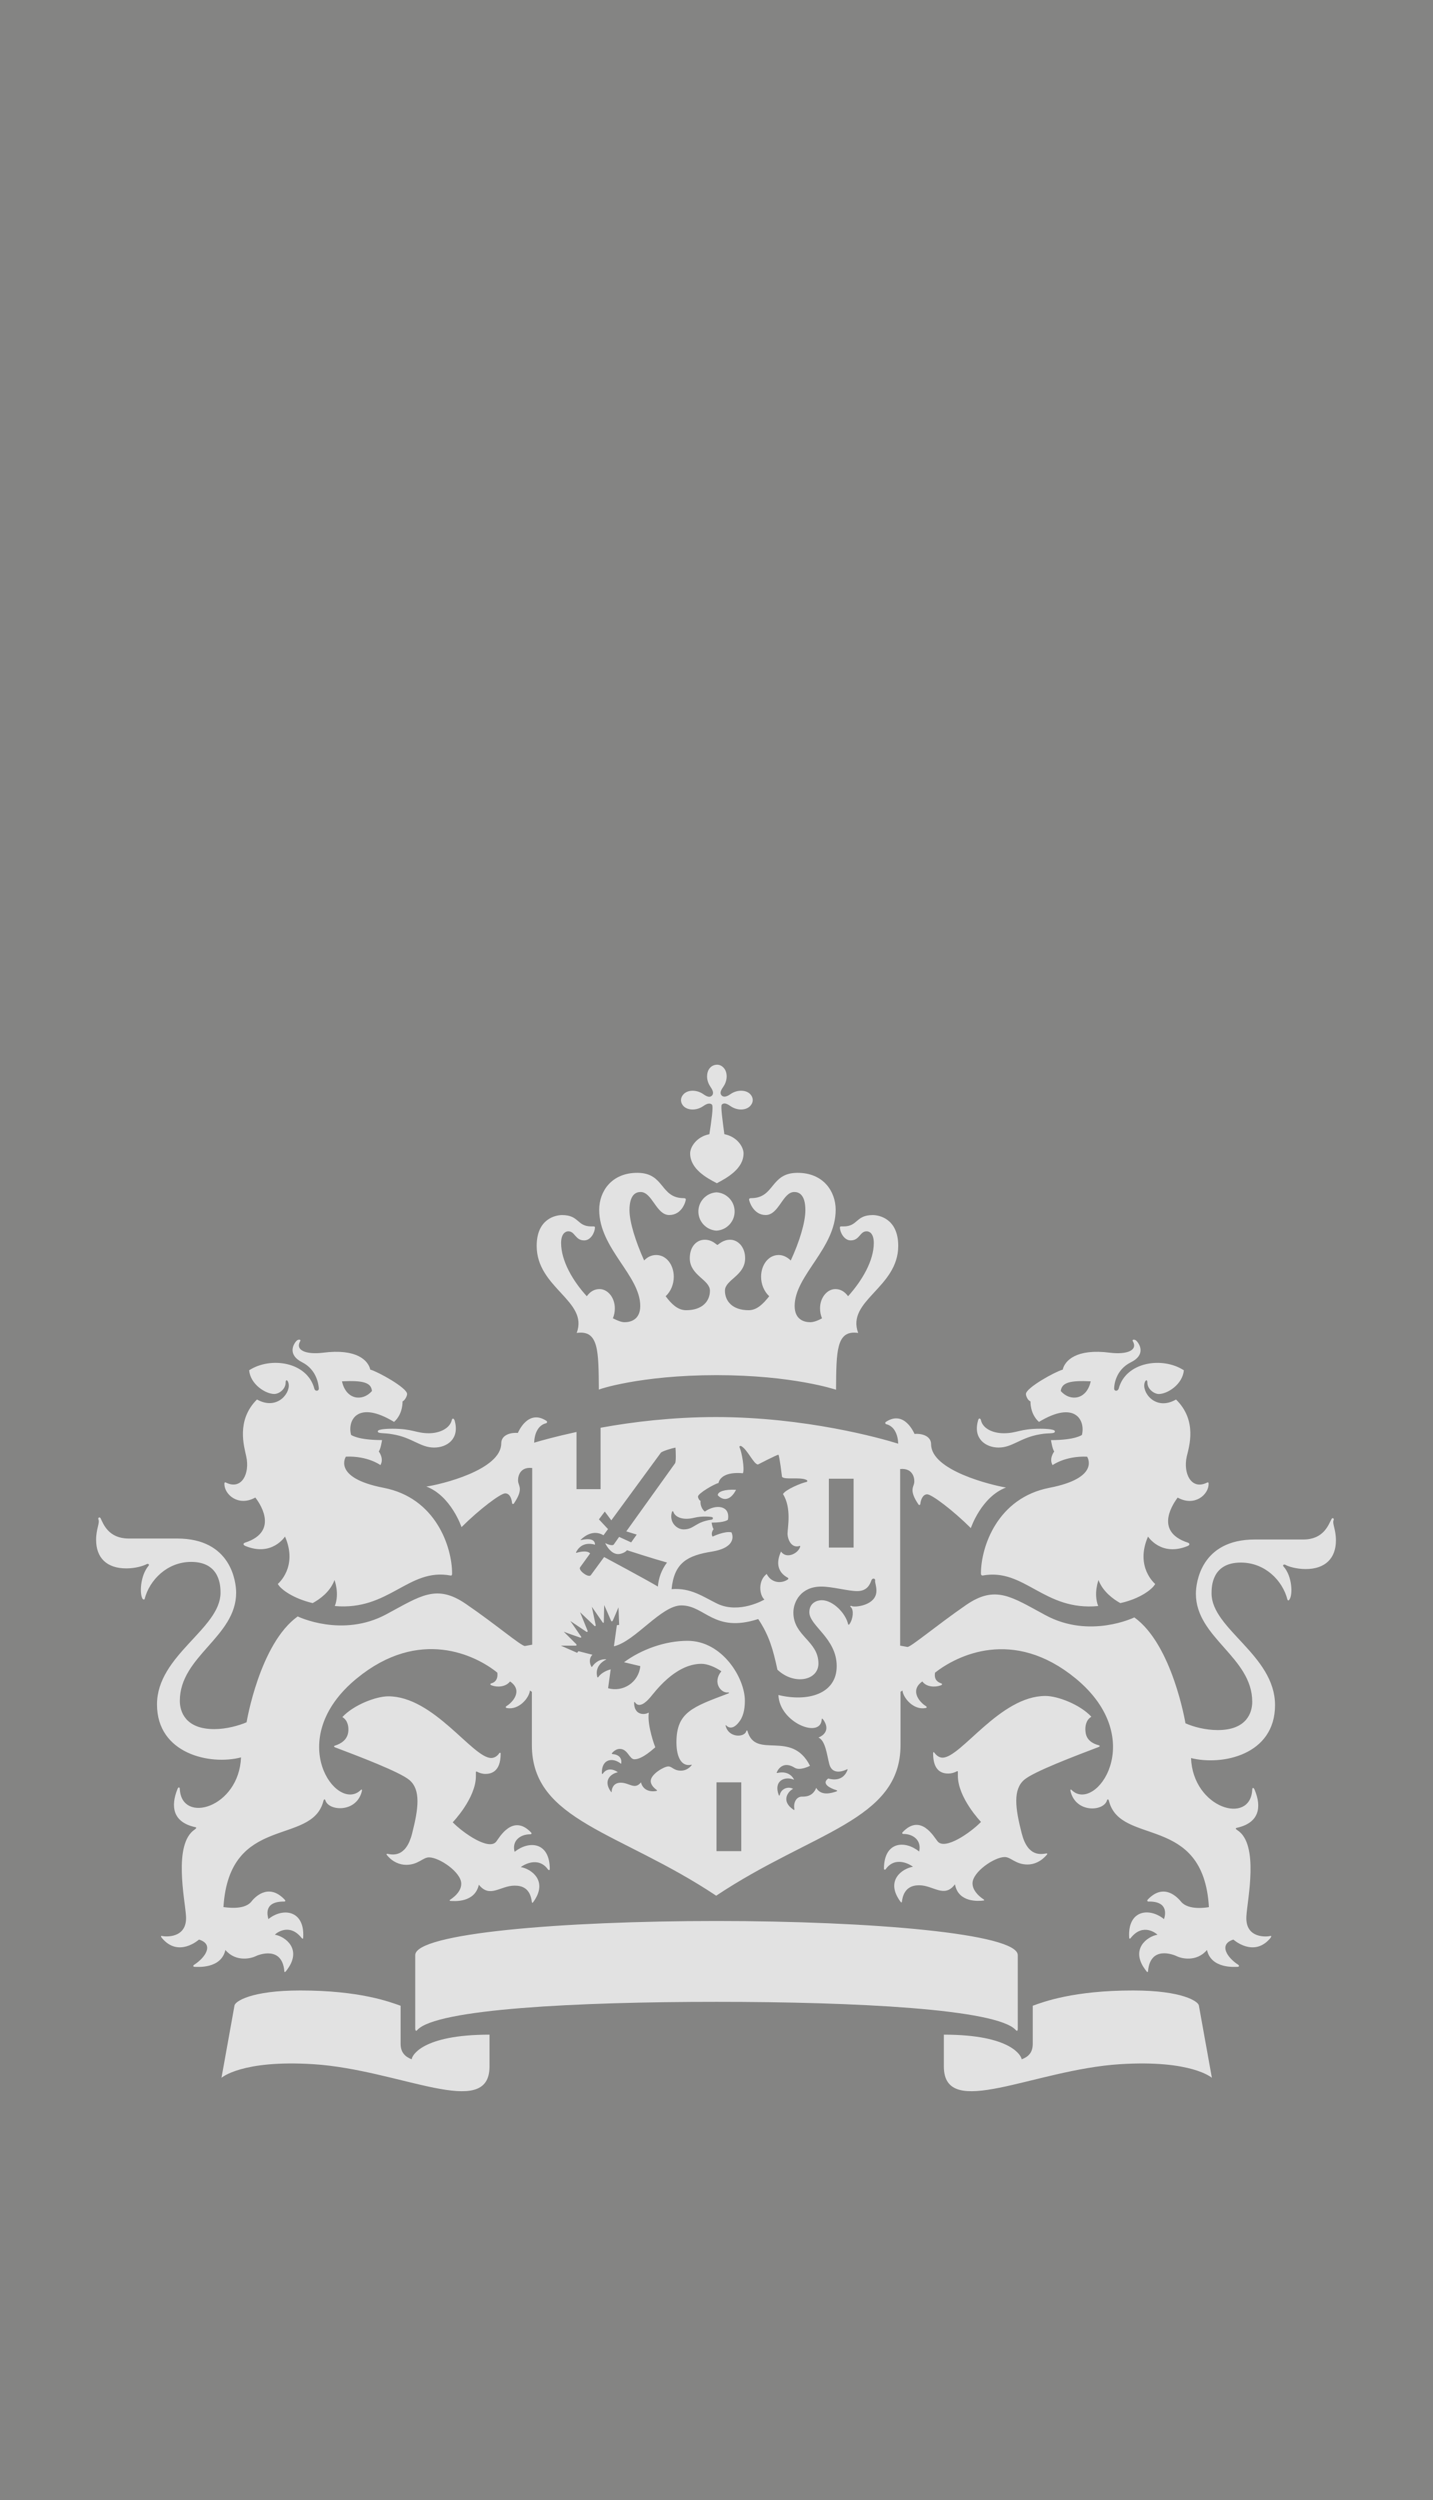
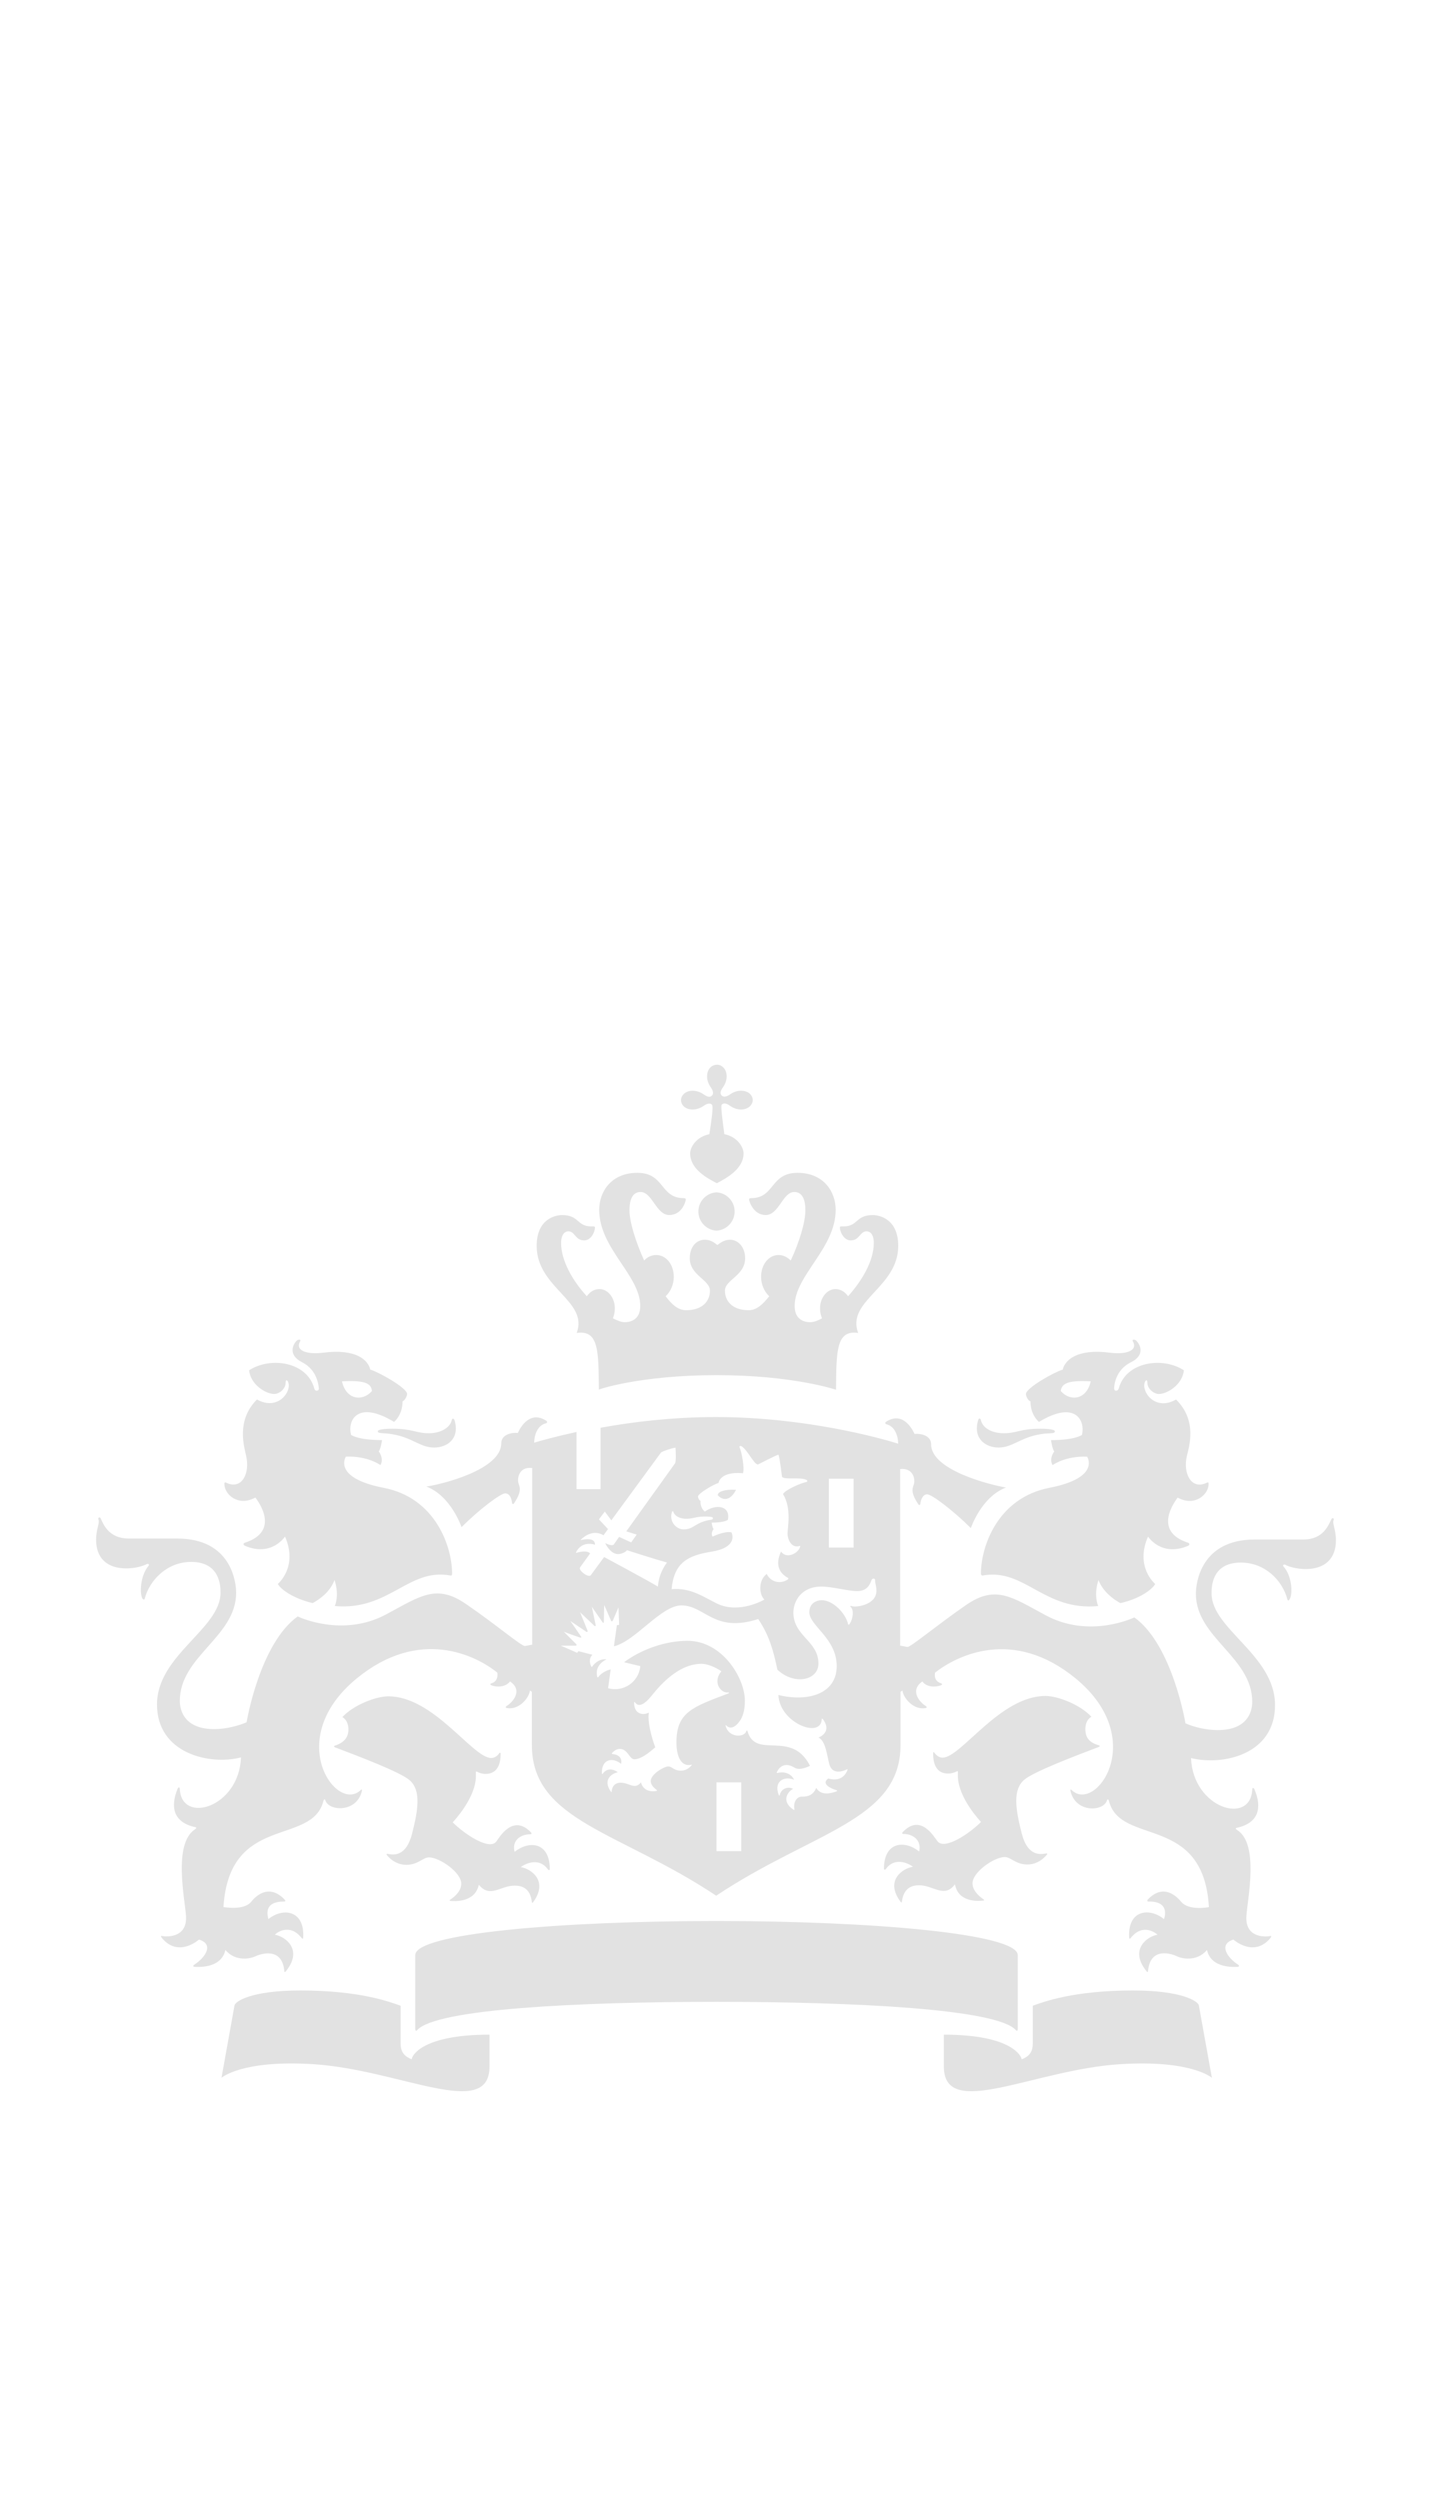
<svg xmlns="http://www.w3.org/2000/svg" width="43" height="75" viewBox="0 0 43 75" fill="none">
  <g id="logo" clip-path="url(#clip0_23_291)">
-     <path id="Vector" d="M0 0H43V75H0V0Z" fill="#848483" />
    <path id="Vector_2" d="M22.243 55.529H21.5V53.465H22.243V55.529ZM25.614 46.422H24.872V44.357H25.614V46.422ZM11.776 42.857C11.718 42.857 11.336 42.857 11.336 42.935C11.336 43.013 11.513 42.974 11.776 43.023C12.372 43.12 12.607 43.422 13.027 43.422C13.408 43.422 13.799 43.169 13.643 42.614C13.614 42.526 13.565 42.546 13.555 42.604C13.496 42.847 13.193 42.993 12.871 42.993C12.48 42.993 12.392 42.857 11.776 42.857ZM7.662 44.922C7.731 45.01 8.434 45.926 7.349 46.276C7.3 46.296 7.281 46.334 7.359 46.373C8.161 46.705 8.552 46.091 8.552 46.091C8.952 47.007 8.336 47.513 8.336 47.513C8.425 47.679 8.806 47.952 9.382 48.088C9.597 47.971 9.91 47.747 10.037 47.396C10.037 47.396 10.194 47.796 10.047 48.176C11.679 48.322 12.256 47.026 13.516 47.26C13.556 47.27 13.566 47.241 13.566 47.202C13.566 46.403 13.077 44.932 11.513 44.63C9.959 44.328 10.379 43.695 10.379 43.695C11.034 43.666 11.415 43.948 11.415 43.948C11.532 43.753 11.366 43.539 11.366 43.539C11.425 43.462 11.464 43.198 11.464 43.198C10.731 43.198 10.535 43.042 10.535 43.042C10.418 42.604 10.731 41.99 11.825 42.653C12.098 42.409 12.079 42.039 12.079 42.039C12.157 42 12.216 41.873 12.216 41.815C12.216 41.63 11.336 41.143 11.111 41.084C11.053 40.822 10.72 40.442 9.684 40.578C9.196 40.636 8.844 40.51 9.01 40.227C9.039 40.178 8.951 40.169 8.902 40.217C8.785 40.334 8.639 40.646 9.059 40.86C9.528 41.094 9.557 41.571 9.567 41.639C9.577 41.737 9.45 41.747 9.431 41.65C9.216 40.851 8.121 40.685 7.476 41.104C7.515 41.532 7.975 41.815 8.229 41.815C8.376 41.815 8.571 41.669 8.571 41.474C8.571 41.377 8.62 41.386 8.649 41.464C8.757 41.746 8.336 42.331 7.711 41.98C7.076 42.613 7.33 43.402 7.388 43.684C7.505 44.201 7.252 44.707 6.782 44.473C6.763 44.463 6.733 44.454 6.733 44.512C6.733 44.834 7.154 45.204 7.662 44.921V44.922ZM11.161 41.727C10.868 42.058 10.379 41.981 10.262 41.435C10.878 41.406 11.141 41.465 11.161 41.727ZM30.12 42.993C29.797 42.993 29.494 42.857 29.436 42.604C29.426 42.546 29.367 42.516 29.348 42.614C29.191 43.159 29.583 43.422 29.964 43.422C30.384 43.422 30.619 43.12 31.215 43.023C31.478 42.974 31.654 43.023 31.654 42.935C31.654 42.857 31.264 42.857 31.215 42.857C30.599 42.857 30.521 42.993 30.12 42.993ZM36.267 44.513C36.267 44.455 36.248 44.464 36.218 44.474C35.749 44.708 35.495 44.201 35.612 43.685C35.681 43.393 35.935 42.613 35.289 41.981C34.664 42.341 34.244 41.747 34.351 41.465C34.381 41.387 34.429 41.377 34.429 41.474C34.429 41.669 34.634 41.816 34.772 41.816C35.026 41.816 35.485 41.533 35.524 41.104C34.879 40.686 33.784 40.851 33.57 41.65C33.54 41.747 33.423 41.738 33.433 41.64C33.433 41.572 33.463 41.094 33.941 40.861C34.371 40.646 34.215 40.334 34.098 40.218C34.049 40.169 33.962 40.179 33.99 40.228C34.157 40.51 33.805 40.637 33.316 40.578C32.29 40.442 31.948 40.822 31.889 41.085C31.665 41.143 30.785 41.63 30.785 41.816C30.785 41.874 30.834 42.001 30.922 42.039C30.922 42.039 30.902 42.409 31.176 42.653C32.27 41.991 32.573 42.614 32.465 43.043C32.465 43.043 32.27 43.199 31.537 43.199C31.537 43.199 31.576 43.462 31.634 43.54C31.634 43.54 31.468 43.754 31.585 43.949C31.585 43.949 31.967 43.667 32.621 43.696C32.621 43.696 33.041 44.329 31.487 44.63C29.933 44.933 29.435 46.393 29.435 47.202C29.435 47.241 29.454 47.261 29.484 47.261C30.745 47.027 31.321 48.332 32.953 48.176C32.807 47.796 32.963 47.397 32.963 47.397C33.09 47.738 33.403 47.971 33.618 48.088C34.195 47.962 34.576 47.679 34.664 47.514C34.664 47.514 34.048 47.007 34.449 46.092C34.449 46.092 34.84 46.706 35.641 46.374C35.71 46.344 35.7 46.296 35.651 46.277C34.566 45.926 35.27 45.02 35.338 44.923C35.847 45.205 36.267 44.835 36.267 44.514V44.513ZM32.729 41.435C32.612 41.981 32.123 42.058 31.83 41.727C31.86 41.465 32.123 41.406 32.729 41.435ZM21.217 32.289C21.217 32.425 21.276 32.542 21.325 32.611C21.422 32.747 21.403 32.825 21.364 32.864C21.315 32.913 21.247 32.922 21.11 32.825C21.015 32.758 20.903 32.72 20.787 32.718C20.552 32.718 20.435 32.874 20.435 33C20.435 33.136 20.552 33.282 20.787 33.282C20.923 33.282 21.041 33.224 21.11 33.175C21.246 33.078 21.325 33.097 21.364 33.136C21.413 33.185 21.344 33.652 21.286 34.022C20.895 34.1 20.709 34.412 20.709 34.597C20.709 35.065 21.207 35.337 21.511 35.493C21.804 35.337 22.312 35.065 22.312 34.597C22.312 34.412 22.127 34.1 21.736 34.022C21.687 33.652 21.619 33.175 21.658 33.136C21.707 33.087 21.775 33.078 21.912 33.175C21.981 33.224 22.098 33.282 22.235 33.282C22.469 33.282 22.587 33.126 22.587 33C22.587 32.864 22.469 32.718 22.235 32.718C22.098 32.718 21.981 32.776 21.912 32.825C21.776 32.922 21.697 32.903 21.658 32.864C21.609 32.815 21.599 32.747 21.697 32.611C21.746 32.542 21.805 32.426 21.805 32.289C21.805 32.055 21.648 31.938 21.521 31.938C21.365 31.938 21.218 32.055 21.218 32.289H21.217ZM21.5 35.766C21.182 35.785 20.939 36.057 20.957 36.374C20.974 36.666 21.207 36.898 21.5 36.916C21.819 36.897 22.062 36.625 22.043 36.307C22.026 36.016 21.793 35.783 21.5 35.766ZM21.5 41.25C23.797 41.25 25.087 41.688 25.087 41.688C25.097 40.539 25.087 39.886 25.751 39.984C25.389 39.01 26.953 38.63 26.953 37.373C26.953 36.546 26.366 36.448 26.19 36.448C25.672 36.448 25.75 36.789 25.311 36.789C25.252 36.789 25.203 36.779 25.203 36.818C25.203 36.965 25.33 37.208 25.526 37.208C25.799 37.208 25.799 36.935 26.005 36.935C26.093 36.935 26.22 37.003 26.22 37.286C26.22 37.821 25.868 38.416 25.448 38.883C25.35 38.747 25.223 38.668 25.067 38.668C24.822 38.668 24.607 38.922 24.607 39.243C24.607 39.359 24.627 39.447 24.666 39.545C24.529 39.623 24.402 39.662 24.314 39.662C24.128 39.662 23.845 39.584 23.845 39.175C23.845 38.259 25.076 37.451 25.076 36.291C25.076 35.736 24.705 35.181 23.933 35.181C23.102 35.181 23.258 35.941 22.535 35.941C22.506 35.941 22.477 35.951 22.477 35.98C22.477 36.028 22.604 36.447 22.975 36.447C23.376 36.447 23.483 35.756 23.835 35.756C23.972 35.756 24.167 35.833 24.167 36.301C24.167 36.662 23.991 37.246 23.728 37.811C23.63 37.714 23.503 37.646 23.366 37.646C23.053 37.646 22.838 37.948 22.838 38.298C22.838 38.522 22.926 38.737 23.082 38.883C22.897 39.117 22.711 39.302 22.466 39.302C21.968 39.302 21.753 39.02 21.753 38.717C21.753 38.386 22.359 38.27 22.359 37.743C22.359 37.393 22.134 37.188 21.909 37.188C21.685 37.188 21.548 37.344 21.528 37.344C21.499 37.344 21.382 37.188 21.147 37.188C20.912 37.188 20.698 37.383 20.698 37.743C20.698 38.26 21.303 38.386 21.303 38.717C21.303 39.02 21.088 39.302 20.59 39.302C20.336 39.302 20.15 39.117 19.974 38.883C20.131 38.737 20.218 38.522 20.218 38.298C20.218 37.938 19.994 37.646 19.69 37.646C19.544 37.646 19.417 37.714 19.329 37.811C19.075 37.246 18.889 36.662 18.889 36.301C18.889 35.833 19.084 35.756 19.221 35.756C19.573 35.756 19.69 36.447 20.081 36.447C20.472 36.447 20.579 36.028 20.579 35.98C20.579 35.95 20.55 35.941 20.521 35.941C19.798 35.941 19.954 35.181 19.123 35.181C18.352 35.181 17.98 35.736 17.98 36.291C17.98 37.45 19.212 38.259 19.212 39.175C19.212 39.583 18.928 39.662 18.742 39.662C18.645 39.662 18.527 39.613 18.391 39.545C18.43 39.448 18.449 39.36 18.449 39.243C18.449 38.921 18.234 38.668 17.99 38.668C17.833 38.668 17.707 38.746 17.608 38.883C17.188 38.425 16.837 37.821 16.837 37.286C16.837 37.013 16.964 36.935 17.052 36.935C17.257 36.935 17.257 37.208 17.53 37.208C17.736 37.208 17.853 36.955 17.853 36.818C17.853 36.779 17.795 36.789 17.746 36.789C17.306 36.789 17.384 36.448 16.866 36.448C16.69 36.448 16.104 36.545 16.104 37.373C16.104 38.639 17.667 39.02 17.305 39.984C17.97 39.887 17.96 40.529 17.97 41.688C17.911 41.688 19.201 41.25 21.498 41.25H21.5ZM17.298 42.955C16.672 43.091 16.223 43.217 16.028 43.276C16.038 43.003 16.145 42.75 16.389 42.692C16.419 42.682 16.428 42.643 16.399 42.623C15.842 42.253 15.549 42.965 15.539 42.984C15.344 42.965 15.041 43.033 15.041 43.296C15.041 44.094 13.223 44.533 12.793 44.591C13.536 44.873 13.849 45.809 13.849 45.809C14.386 45.273 15.022 44.796 15.159 44.796C15.305 44.796 15.354 44.972 15.364 45.078C15.364 45.117 15.403 45.127 15.422 45.098C15.705 44.679 15.569 44.582 15.549 44.455C15.53 44.358 15.559 43.987 15.97 44.036V49.335L15.754 49.374C15.657 49.393 14.885 48.731 13.986 48.117C13.097 47.503 12.617 47.874 11.601 48.419C10.272 49.14 8.933 48.488 8.933 48.488C7.79 49.306 7.399 51.663 7.399 51.663C7.174 51.761 6.793 51.868 6.431 51.868C5.562 51.868 5.396 51.342 5.396 51.02C5.396 49.677 7.086 49.102 7.086 47.777C7.086 47.456 6.94 46.151 5.318 46.151H3.862C3.256 46.151 3.099 45.712 3.021 45.547C2.991 45.488 2.933 45.527 2.952 45.576C3.002 45.683 2.884 45.858 2.884 46.19C2.884 46.725 3.197 47.047 3.793 47.047C4.067 47.047 4.311 46.969 4.399 46.92C4.457 46.891 4.487 46.94 4.457 46.969C4.203 47.272 4.184 47.827 4.281 47.963C4.311 47.992 4.34 47.982 4.34 47.963C4.486 47.398 5.014 46.852 5.737 46.852C6.617 46.852 6.617 47.602 6.617 47.778C6.617 48.859 4.711 49.648 4.711 51.128C4.711 52.609 6.304 52.959 7.232 52.716C7.174 54.226 5.444 54.732 5.395 53.661C5.395 53.612 5.356 53.593 5.327 53.661C5.111 54.197 5.19 54.664 5.864 54.81C5.913 54.82 5.883 54.849 5.844 54.879C5.189 55.317 5.551 56.983 5.581 57.47C5.63 58.171 4.926 58.093 4.867 58.074C4.838 58.064 4.809 58.074 4.857 58.132C5.356 58.736 5.971 58.181 5.971 58.181C6.441 58.327 6.148 58.727 5.835 58.931C5.786 58.96 5.786 58.999 5.845 58.999C5.913 58.999 6.636 59.068 6.763 58.493C7.086 58.873 7.555 58.736 7.653 58.688C7.789 58.619 8.464 58.376 8.532 59.126C8.532 59.184 8.571 59.145 8.591 59.116C9.099 58.473 8.552 58.084 8.248 58.035C8.278 57.996 8.678 57.665 9.05 58.132C9.079 58.162 9.099 58.171 9.099 58.103C9.138 57.294 8.483 57.217 8.053 57.567C8.034 57.479 7.887 57.032 8.532 57.041C8.552 57.041 8.581 57.022 8.542 56.983C8.044 56.457 7.624 56.934 7.535 57.051C7.311 57.314 6.753 57.207 6.705 57.207C6.881 54.392 9.363 55.385 9.705 54.022C9.724 53.954 9.754 53.973 9.763 54.003C9.861 54.334 10.702 54.383 10.858 53.73C10.868 53.691 10.858 53.661 10.829 53.691C10.106 54.411 8.483 52.172 10.702 50.35C12.588 48.801 14.288 49.658 14.923 50.174C14.953 50.398 14.826 50.477 14.738 50.496C14.708 50.506 14.699 50.535 14.748 50.554C14.924 50.623 15.178 50.603 15.305 50.438C15.715 50.72 15.363 51.08 15.197 51.178C15.158 51.207 15.178 51.227 15.207 51.236C15.578 51.304 15.882 50.924 15.901 50.71L15.96 50.749V52.346C15.96 54.626 18.598 54.937 21.491 56.865C24.384 54.937 27.022 54.615 27.022 52.346V50.749L27.08 50.71C27.1 50.924 27.403 51.304 27.774 51.236C27.813 51.226 27.823 51.207 27.784 51.178C27.618 51.08 27.276 50.72 27.677 50.438C27.794 50.603 28.048 50.623 28.234 50.554C28.283 50.535 28.273 50.505 28.244 50.496C28.156 50.467 28.019 50.399 28.058 50.174C28.703 49.668 30.394 48.801 32.28 50.35C34.488 52.172 32.866 54.411 32.153 53.691C32.123 53.661 32.114 53.691 32.123 53.73C32.28 54.392 33.12 54.344 33.218 54.003C33.228 53.973 33.257 53.954 33.276 54.022C33.619 55.386 36.11 54.392 36.276 57.207C36.227 57.217 35.671 57.314 35.446 57.051C35.348 56.934 34.938 56.457 34.439 56.983C34.41 57.012 34.439 57.041 34.449 57.041C35.094 57.022 34.958 57.479 34.928 57.567C34.498 57.217 33.843 57.285 33.882 58.103C33.882 58.171 33.912 58.161 33.931 58.132C34.303 57.664 34.703 58.005 34.733 58.035C34.43 58.084 33.883 58.473 34.391 59.116C34.41 59.145 34.44 59.184 34.449 59.126C34.518 58.366 35.192 58.619 35.329 58.688C35.426 58.736 35.896 58.873 36.218 58.493C36.345 59.067 37.068 58.999 37.137 58.999C37.186 58.999 37.195 58.96 37.147 58.931C36.834 58.727 36.551 58.327 37.01 58.181C37.01 58.181 37.626 58.736 38.124 58.132C38.163 58.074 38.144 58.064 38.114 58.074C38.056 58.093 37.352 58.181 37.401 57.47C37.43 56.983 37.791 55.317 37.127 54.898C37.088 54.869 37.059 54.849 37.108 54.83C37.782 54.684 37.87 54.216 37.645 53.681C37.615 53.612 37.576 53.622 37.576 53.681C37.527 54.762 35.798 54.245 35.739 52.736C36.668 52.969 38.26 52.648 38.26 51.148C38.26 49.648 36.355 48.868 36.355 47.797C36.355 47.612 36.355 46.872 37.234 46.872C37.957 46.872 38.485 47.407 38.632 47.982C38.642 48.012 38.671 48.021 38.69 47.982C38.798 47.846 38.778 47.281 38.514 46.989C38.484 46.959 38.514 46.911 38.572 46.94C38.651 46.989 38.905 47.067 39.178 47.067C39.765 47.067 40.087 46.745 40.087 46.209C40.087 45.868 39.97 45.703 40.019 45.596C40.038 45.547 39.98 45.508 39.95 45.576C39.862 45.742 39.716 46.18 39.11 46.18H37.654C36.032 46.18 35.885 47.485 35.885 47.807C35.885 49.131 37.576 49.706 37.576 51.05C37.576 51.362 37.419 51.897 36.54 51.897C36.178 51.897 35.807 51.8 35.572 51.693C35.572 51.693 35.182 49.336 34.038 48.517C34.038 48.517 32.699 49.17 31.37 48.449C30.354 47.903 29.875 47.533 28.986 48.147C28.097 48.761 27.314 49.423 27.227 49.403L27.011 49.364V44.066C27.422 44.027 27.451 44.387 27.432 44.484C27.412 44.611 27.275 44.708 27.559 45.127C27.578 45.157 27.617 45.147 27.617 45.108C27.627 45.001 27.686 44.825 27.822 44.825C27.959 44.825 28.594 45.303 29.132 45.838C29.132 45.838 29.444 44.903 30.187 44.621C29.767 44.552 27.94 44.114 27.94 43.325C27.94 43.062 27.637 42.994 27.442 43.013C27.432 42.994 27.138 42.283 26.582 42.653C26.552 42.672 26.562 42.711 26.592 42.721C26.836 42.779 26.943 43.033 26.953 43.306C26.425 43.14 24.159 42.507 21.481 42.507C20.181 42.507 18.979 42.653 18.021 42.828V44.669H17.299V42.955M12.354 61.773C12.158 61.696 12.021 61.569 12.021 61.306V60.166C11.689 60.049 10.8 59.708 9.011 59.708C7.526 59.708 7.057 60.039 7.037 60.156L6.646 62.328C6.646 62.328 7.252 61.783 9.402 61.919C12.002 62.085 14.689 63.614 14.689 61.988V61.033C12.647 61.033 12.354 61.676 12.354 61.773ZM28.322 61.033V61.988C28.322 63.614 31.009 62.085 33.609 61.919C35.759 61.783 36.365 62.328 36.365 62.328L35.974 60.156C35.955 60.039 35.486 59.708 34 59.708C32.212 59.708 31.313 60.049 30.99 60.166V61.306C30.99 61.568 30.863 61.695 30.658 61.773C30.648 61.676 30.355 61.033 28.322 61.033ZM21.501 60.049C25.683 60.049 29.925 60.264 30.482 60.897C30.531 60.946 30.54 60.897 30.54 60.858V58.647C30.54 58.004 26.162 57.624 21.5 57.624C16.839 57.624 12.46 57.994 12.46 58.647V60.858C12.46 60.897 12.48 60.946 12.519 60.897C13.076 60.263 17.317 60.049 21.5 60.049H21.501ZM17.777 49.637L17.357 49.53L17.318 49.579L16.829 49.364H17.269C17.308 49.364 17.308 49.335 17.288 49.316L16.917 48.946C16.917 48.946 17.113 49.023 17.406 49.121C17.436 49.131 17.455 49.111 17.436 49.092C17.299 48.887 17.113 48.624 17.113 48.624L17.592 48.946C17.621 48.965 17.641 48.946 17.631 48.916L17.406 48.361L17.836 48.77C17.855 48.789 17.875 48.78 17.875 48.751C17.836 48.556 17.758 48.196 17.758 48.196L18.081 48.663C18.1 48.693 18.119 48.683 18.119 48.653C18.119 48.566 18.13 48.147 18.13 48.147C18.13 48.147 18.266 48.449 18.335 48.614C18.345 48.644 18.374 48.644 18.393 48.604C18.413 48.556 18.559 48.215 18.559 48.215L18.579 48.741L18.51 48.751L18.422 49.384C19.058 49.238 19.839 48.157 20.445 48.157C21.159 48.157 21.422 48.995 22.752 48.566C23.084 49.063 23.201 49.492 23.328 50.086C23.836 50.563 24.559 50.407 24.559 49.901C24.559 49.219 23.807 49.082 23.807 48.371C23.807 48.049 24.031 47.592 24.647 47.592C24.97 47.592 25.449 47.728 25.723 47.728C26.045 47.728 26.113 47.494 26.152 47.397C26.182 47.328 26.269 47.348 26.26 47.407C26.25 47.475 26.299 47.563 26.299 47.718C26.299 48.166 25.634 48.225 25.556 48.176C25.527 48.157 25.498 48.186 25.527 48.206C25.625 48.283 25.605 48.556 25.488 48.722C25.478 48.741 25.458 48.741 25.449 48.722C25.38 48.4 25 48.001 24.657 48.001C24.53 48.001 24.286 48.069 24.286 48.362C24.286 48.77 25.107 49.141 25.107 49.978C25.107 50.816 24.238 51.059 23.358 50.845C23.387 51.673 24.628 52.169 24.658 51.575C24.658 51.537 24.677 51.556 24.697 51.575C24.883 51.829 24.794 52.023 24.56 52.121C24.776 52.218 24.814 52.657 24.883 52.91C24.981 53.299 25.391 53.086 25.411 53.075C25.43 53.066 25.44 53.075 25.43 53.095C25.274 53.504 24.854 53.348 24.854 53.348C24.639 53.504 24.903 53.641 25.098 53.699C25.128 53.709 25.128 53.728 25.098 53.738C24.952 53.787 24.639 53.884 24.492 53.63C24.385 53.903 24.15 53.893 24.062 53.893C23.906 53.893 23.799 54.059 23.838 54.273C23.838 54.293 23.828 54.303 23.808 54.283C23.427 54.03 23.642 53.738 23.798 53.66C23.666 53.587 23.499 53.635 23.427 53.767C23.413 53.791 23.403 53.818 23.398 53.845C23.387 53.864 23.378 53.874 23.368 53.845C23.202 53.407 23.564 53.27 23.827 53.387C23.808 53.329 23.671 53.105 23.329 53.183C23.309 53.183 23.299 53.183 23.309 53.163C23.368 53.027 23.534 52.832 23.847 53.027C24.003 53.124 24.287 52.978 24.306 52.969C23.749 51.868 22.674 52.793 22.43 51.927C22.43 51.907 22.4 51.897 22.391 51.937C22.332 52.122 21.863 52.132 21.775 51.771C21.765 51.742 21.775 51.742 21.794 51.761C21.863 51.829 22.01 51.897 22.205 51.615C22.332 51.43 22.351 51.187 22.351 51.011C22.351 50.339 21.677 49.219 20.631 49.219C19.967 49.219 19.253 49.472 18.725 49.862L19.214 49.978C19.165 50.475 18.686 50.767 18.247 50.641L18.325 50.075C18.247 50.095 18.051 50.163 17.953 50.309C17.943 50.319 17.934 50.319 17.924 50.309C17.836 49.988 18.1 49.822 18.188 49.783C18.194 49.777 18.191 49.773 18.177 49.773C17.943 49.763 17.806 49.939 17.767 49.997C17.757 50.007 17.748 50.007 17.748 49.997C17.699 49.919 17.66 49.754 17.777 49.637V49.637ZM19.233 53.465C19.048 53.699 18.881 53.475 18.627 53.475C18.393 53.475 18.354 53.67 18.354 53.748C18.354 53.758 18.344 53.767 18.334 53.748C18.07 53.387 18.364 53.193 18.539 53.163C18.51 53.134 18.256 52.968 18.09 53.202C18.08 53.222 18.06 53.212 18.06 53.192C18.05 52.744 18.403 52.715 18.637 52.91C18.676 52.744 18.568 52.628 18.383 52.618C18.363 52.618 18.353 52.598 18.363 52.588C18.441 52.501 18.52 52.462 18.598 52.462C18.842 52.462 18.881 52.773 19.038 52.773C19.282 52.773 19.624 52.442 19.663 52.413C19.653 52.393 19.419 51.77 19.467 51.39C19.467 51.371 19.457 51.371 19.448 51.38C19.331 51.448 19.028 51.448 19.028 51.078C19.028 51.048 19.038 51.048 19.057 51.068C19.184 51.253 19.399 51.048 19.506 50.922C19.623 50.795 20.239 49.909 21.05 49.909C21.227 49.909 21.461 50.006 21.646 50.133C21.363 50.474 21.646 50.805 21.851 50.766C21.881 50.766 21.881 50.786 21.861 50.796C20.777 51.205 20.298 51.361 20.298 52.266C20.298 52.734 20.464 52.997 20.738 52.938C20.757 52.928 20.767 52.938 20.748 52.958C20.65 53.075 20.533 53.114 20.435 53.114C20.21 53.114 20.171 52.987 20.054 52.987C19.927 52.987 19.526 53.221 19.526 53.426C19.526 53.503 19.575 53.601 19.712 53.698C19.721 53.708 19.712 53.708 19.712 53.718C19.623 53.747 19.311 53.767 19.233 53.465L19.233 53.465ZM22.087 44.689C21.744 44.669 21.53 44.747 21.539 44.854C21.705 45.03 21.921 45.011 22.087 44.689ZM20.836 45.527C21.07 45.468 21.334 45.497 21.364 45.507C21.403 45.517 21.403 45.575 21.354 45.585C20.855 45.653 20.836 45.877 20.513 45.877C20.308 45.877 20.073 45.663 20.161 45.361C20.171 45.322 20.2 45.322 20.21 45.361C20.249 45.478 20.445 45.624 20.836 45.527ZM14.367 56.533C14.699 56.952 15.011 56.563 15.442 56.563C15.657 56.563 15.911 56.631 15.96 57.059C15.96 57.079 15.979 57.089 15.999 57.059C16.468 56.417 15.93 56.056 15.627 56.007C15.696 55.949 16.155 55.666 16.448 56.085C16.468 56.104 16.497 56.104 16.497 56.066C16.497 55.257 15.882 55.199 15.442 55.549C15.354 55.228 15.598 55.023 15.911 55.023C15.95 55.023 15.96 54.994 15.941 54.974C15.393 54.39 14.983 55.121 14.895 55.237C14.68 55.529 13.898 54.984 13.585 54.663C13.585 54.663 14.28 53.942 14.28 53.279V53.163C14.28 53.143 14.29 53.133 14.309 53.143C14.378 53.182 14.475 53.212 14.563 53.212C14.72 53.212 15.023 53.163 15.023 52.608C15.023 52.569 15.003 52.569 14.983 52.588C14.905 52.705 14.807 52.734 14.739 52.734C14.182 52.734 13.019 50.884 11.651 50.884C11.29 50.884 10.616 51.137 10.273 51.507C10.44 51.604 10.469 51.809 10.45 51.955C10.42 52.189 10.234 52.306 10.049 52.364C10.019 52.374 10.01 52.393 10.049 52.413C10.743 52.676 12.003 53.153 12.287 53.397C12.629 53.689 12.56 54.244 12.365 55.004C12.179 55.734 11.769 55.637 11.622 55.608C11.603 55.608 11.593 55.618 11.603 55.637C11.779 55.861 12.004 55.939 12.189 55.939C12.551 55.939 12.688 55.715 12.873 55.715C13.186 55.715 13.841 56.163 13.841 56.504C13.841 56.699 13.694 56.865 13.498 56.992C13.489 57.002 13.489 57.011 13.508 57.021C13.636 57.031 14.251 57.079 14.369 56.534L14.367 56.533ZM29.514 57.011C29.534 57.011 29.534 56.991 29.524 56.981C29.328 56.854 29.182 56.679 29.182 56.494C29.182 56.153 29.837 55.705 30.149 55.705C30.335 55.705 30.472 55.929 30.833 55.929C31.019 55.929 31.234 55.851 31.42 55.627C31.43 55.607 31.43 55.597 31.4 55.597C31.254 55.617 30.843 55.724 30.658 54.993C30.462 54.233 30.394 53.678 30.736 53.386C31.019 53.143 32.28 52.666 32.974 52.402C33.013 52.383 33.003 52.363 32.974 52.353C32.778 52.304 32.593 52.188 32.573 51.944C32.554 51.798 32.583 51.594 32.749 51.497C32.407 51.127 31.733 50.873 31.371 50.873C30.003 50.873 28.84 52.724 28.283 52.724C28.215 52.724 28.127 52.694 28.039 52.578C28.02 52.548 28 52.548 28 52.597C28 53.152 28.293 53.201 28.459 53.201C28.547 53.201 28.645 53.172 28.713 53.133C28.733 53.123 28.743 53.133 28.743 53.152V53.269C28.743 53.931 29.437 54.652 29.437 54.652C29.124 54.974 28.342 55.519 28.128 55.227C28.03 55.11 27.629 54.38 27.082 54.964C27.062 54.983 27.072 55.013 27.111 55.013C27.415 55.013 27.659 55.217 27.581 55.539C27.141 55.188 26.525 55.247 26.525 56.055C26.525 56.084 26.555 56.094 26.574 56.075C26.867 55.656 27.327 55.938 27.395 55.997C27.082 56.046 26.545 56.406 27.024 57.049C27.044 57.078 27.063 57.068 27.063 57.049C27.112 56.63 27.366 56.552 27.581 56.552C28.011 56.552 28.333 56.952 28.656 56.523C28.754 57.078 29.369 57.029 29.516 57.01L29.514 57.011ZM18.422 46.325C18.383 46.384 18.237 46.325 18.178 46.296C18.168 46.286 18.159 46.296 18.168 46.306C18.207 46.384 18.344 46.618 18.549 46.618C18.647 46.618 18.774 46.559 18.813 46.501C18.813 46.501 19.624 46.764 20.015 46.871C19.856 47.08 19.761 47.33 19.741 47.592C19.418 47.397 18.128 46.706 18.128 46.706L17.728 47.251C17.659 47.339 17.346 47.105 17.405 47.017L17.708 46.598C17.611 46.491 17.366 46.559 17.298 46.579C17.288 46.579 17.278 46.579 17.288 46.559C17.327 46.482 17.474 46.228 17.855 46.336C17.855 46.102 17.512 46.179 17.425 46.199C17.418 46.199 17.418 46.196 17.425 46.189C17.523 46.092 17.796 45.868 18.109 46.053L18.245 45.868L17.972 45.576L18.148 45.342L18.344 45.605L19.829 43.579C19.868 43.53 20.161 43.443 20.269 43.423C20.279 43.539 20.288 43.842 20.259 43.891L18.793 45.936L19.106 46.033L18.939 46.267L18.578 46.102L18.421 46.325H18.422ZM23.631 45.994C23.631 46.179 23.748 46.452 23.993 46.374C24.003 46.364 24.012 46.374 24.012 46.384C23.973 46.589 23.602 46.784 23.436 46.541C23.289 46.862 23.319 47.154 23.641 47.329C23.661 47.339 23.661 47.359 23.641 47.378C23.445 47.514 23.143 47.486 23.006 47.213C22.742 47.417 22.781 47.836 22.937 47.982C22.937 47.982 22.195 48.42 21.53 48.109C21.09 47.894 20.728 47.622 20.152 47.67C20.23 46.872 20.631 46.658 21.374 46.541C21.96 46.443 22.038 46.17 21.95 45.966C21.745 45.917 21.383 46.093 21.383 46.093C21.315 45.986 21.413 45.869 21.413 45.869C21.374 45.82 21.354 45.674 21.354 45.674C21.764 45.674 21.843 45.586 21.843 45.586C21.921 45.158 21.481 45.109 21.149 45.343C20.992 45.207 21.022 45.021 21.022 45.021C20.973 45.002 20.944 44.924 20.944 44.894C20.944 44.797 21.433 44.514 21.56 44.486C21.589 44.339 21.765 44.144 22.293 44.193C22.351 44.057 22.254 43.55 22.195 43.424C22.176 43.385 22.205 43.355 22.254 43.385C22.439 43.502 22.616 43.92 22.743 43.931C22.743 43.931 23.329 43.628 23.358 43.638C23.388 43.658 23.466 44.3 23.466 44.3C23.544 44.398 23.994 44.3 24.189 44.388C24.238 44.408 24.238 44.447 24.189 44.457C24.043 44.486 23.573 44.681 23.495 44.817C23.759 45.236 23.632 45.83 23.632 45.995L23.631 45.994Z" fill="#E2E2E2" />
  </g>
  <defs>
    <clipPath id="clip0_23_291">
      <rect width="43" height="75" fill="white" />
    </clipPath>
  </defs>
</svg>